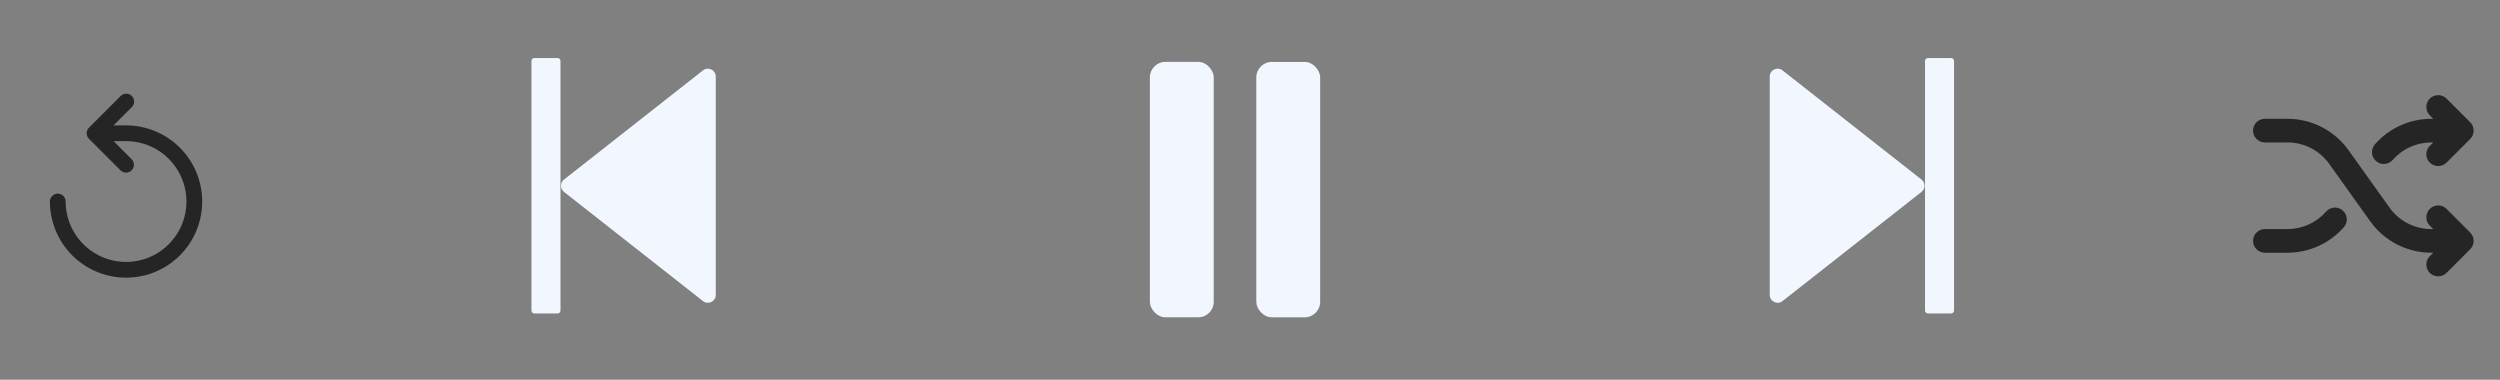
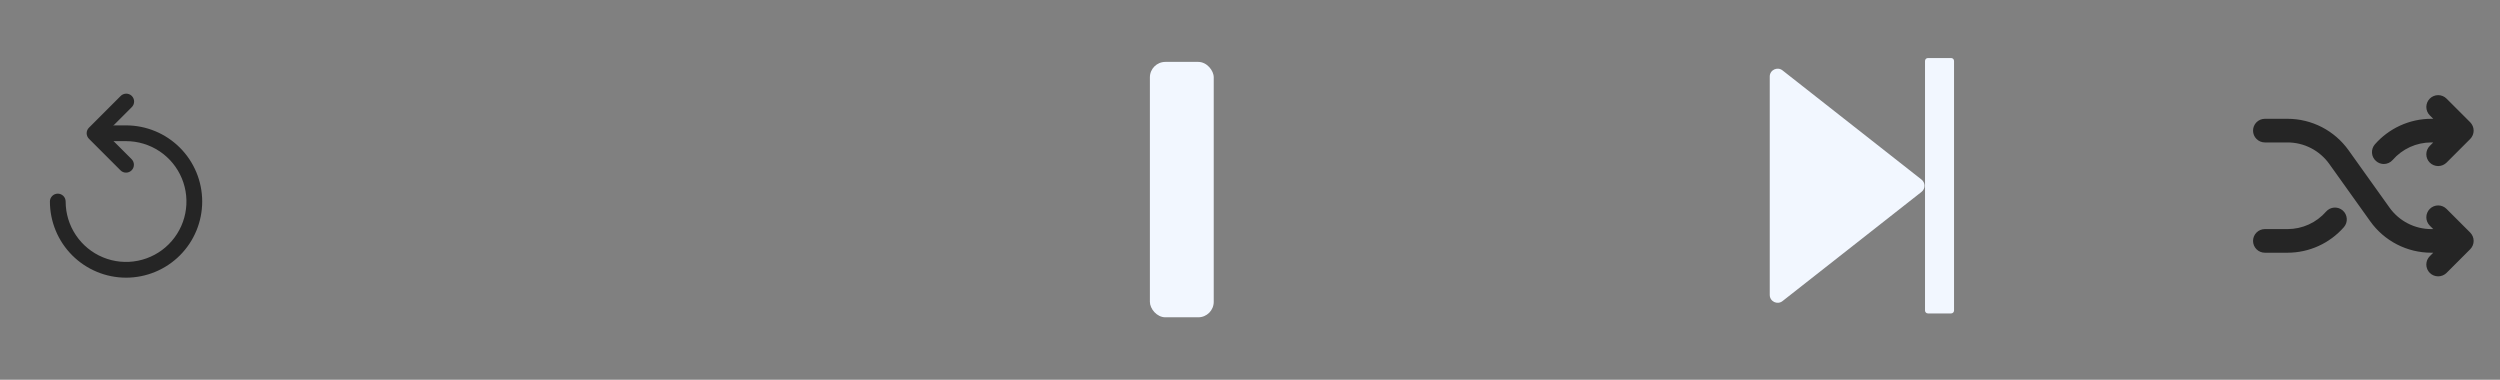
<svg xmlns="http://www.w3.org/2000/svg" fill="none" height="100%" overflow="visible" preserveAspectRatio="none" style="display: block;" viewBox="0 0 158 24" width="100%">
  <rect x="0" y="0" width="158" height="24" fill="#808080" stroke="none" />
  <g id="Frame 56">
    <g id="prime:replay">
      <path d="M7.966 17.549C6.691 17.548 5.468 17.04 4.565 16.138C3.663 15.236 3.156 14.013 3.154 12.737C3.154 12.605 3.206 12.478 3.3 12.385C3.393 12.291 3.52 12.239 3.652 12.239C3.784 12.239 3.91 12.291 4.004 12.385C4.097 12.478 4.149 12.605 4.149 12.737C4.149 13.492 4.373 14.23 4.793 14.857C5.212 15.485 5.808 15.974 6.506 16.263C7.203 16.552 7.971 16.628 8.711 16.48C9.452 16.333 10.132 15.97 10.665 15.436C11.199 14.902 11.563 14.222 11.71 13.482C11.857 12.741 11.782 11.974 11.493 11.276C11.204 10.579 10.715 9.982 10.087 9.563C9.459 9.144 8.721 8.92 7.966 8.92H6.307C6.175 8.92 6.048 8.867 5.955 8.774C5.862 8.681 5.809 8.554 5.809 8.422C5.809 8.29 5.862 8.163 5.955 8.07C6.048 7.977 6.175 7.924 6.307 7.924H7.966C9.243 7.924 10.467 8.431 11.37 9.334C12.272 10.236 12.779 11.46 12.779 12.737C12.779 14.013 12.272 15.237 11.37 16.14C10.467 17.043 9.243 17.549 7.966 17.549V17.549Z" fill="#252525" id="Vector" />
      <path d="M7.966 10.91C7.901 10.911 7.836 10.898 7.775 10.873C7.715 10.848 7.66 10.811 7.614 10.764L5.623 8.773C5.53 8.679 5.477 8.553 5.477 8.421C5.477 8.289 5.53 8.162 5.623 8.069L7.614 6.078C7.66 6.029 7.715 5.989 7.776 5.962C7.837 5.935 7.903 5.92 7.97 5.919C8.037 5.918 8.103 5.93 8.165 5.955C8.227 5.98 8.283 6.018 8.331 6.065C8.378 6.112 8.415 6.169 8.44 6.231C8.465 6.293 8.477 6.359 8.476 6.426C8.475 6.493 8.46 6.559 8.433 6.62C8.406 6.681 8.367 6.736 8.318 6.781L6.678 8.421L8.318 10.06C8.411 10.154 8.463 10.28 8.463 10.412C8.463 10.544 8.411 10.671 8.318 10.764C8.272 10.811 8.217 10.848 8.157 10.873C8.096 10.898 8.031 10.911 7.966 10.91V10.91Z" fill="#252525" id="Vector_2" />
    </g>
    <g id="Frame 55">
      <g id="ant-design:step-forward-outlined">
-         <path d="M35.643 12.127L44.429 19.029C44.755 19.286 45.236 19.054 45.236 18.64V4.836C45.236 4.423 44.755 4.191 44.429 4.448L35.643 11.35C35.584 11.396 35.536 11.455 35.503 11.522C35.47 11.59 35.453 11.664 35.453 11.739C35.453 11.813 35.47 11.887 35.503 11.955C35.536 12.022 35.584 12.081 35.643 12.127M35.239 19.809H33.772C33.723 19.809 33.676 19.79 33.642 19.756C33.608 19.721 33.588 19.674 33.588 19.626V3.851C33.588 3.803 33.608 3.756 33.642 3.721C33.676 3.687 33.723 3.668 33.772 3.668H35.239C35.288 3.668 35.334 3.687 35.369 3.721C35.403 3.756 35.422 3.803 35.422 3.851V19.626C35.422 19.674 35.403 19.721 35.369 19.756C35.334 19.79 35.288 19.809 35.239 19.809Z" fill="#F2F7FF" id="Vector_3" />
-       </g>
+         </g>
      <g id="ant-design:step-forward-outlined_2">
        <g id="Group 9">
          <rect fill="#F2F7FF" height="16.141" id="Rectangle 12" rx="0.978" width="4.035" x="72.673" y="3.912" />
-           <rect fill="#F2F7FF" height="16.141" id="Rectangle 13" rx="0.978" width="4.035" x="79.399" y="3.913" />
        </g>
      </g>
      <g id="ant-design:step-forward-outlined_3">
        <path d="M121.441 12.127L112.655 19.029C112.328 19.286 111.848 19.054 111.848 18.64V4.836C111.848 4.423 112.328 4.191 112.655 4.448L121.441 11.35C121.5 11.396 121.547 11.455 121.58 11.522C121.613 11.59 121.63 11.664 121.63 11.739C121.63 11.813 121.613 11.887 121.58 11.955C121.547 12.022 121.5 12.081 121.441 12.127ZM121.844 19.809H123.312C123.36 19.809 123.407 19.79 123.441 19.756C123.476 19.721 123.495 19.674 123.495 19.626V3.851C123.495 3.803 123.476 3.756 123.441 3.721C123.407 3.687 123.36 3.668 123.312 3.668H121.844C121.796 3.668 121.749 3.687 121.715 3.721C121.68 3.756 121.661 3.803 121.661 3.851V19.626C121.661 19.674 121.68 19.721 121.715 19.756C121.749 19.79 121.796 19.809 121.844 19.809Z" fill="#F2F7FF" id="Vector_4" />
      </g>
    </g>
    <g id="ph:shuffle-bold">
      <path d="M156.115 14.696C156.184 14.766 156.239 14.848 156.277 14.939C156.315 15.03 156.334 15.127 156.334 15.225C156.334 15.323 156.315 15.421 156.277 15.512C156.239 15.602 156.184 15.685 156.115 15.754L154.621 17.248C154.48 17.387 154.29 17.465 154.092 17.465C153.894 17.465 153.704 17.387 153.563 17.248C153.493 17.178 153.438 17.096 153.4 17.005C153.363 16.915 153.343 16.817 153.343 16.719C153.343 16.621 153.363 16.523 153.4 16.433C153.438 16.342 153.493 16.259 153.563 16.19L153.781 15.972H153.65C152.898 15.971 152.157 15.791 151.488 15.447C150.819 15.103 150.242 14.605 149.804 13.993L147.209 10.359C146.909 9.94 146.514 9.598 146.057 9.362C145.599 9.126 145.091 9.003 144.576 9.002H143.139C142.941 9.002 142.751 8.923 142.611 8.783C142.471 8.643 142.392 8.453 142.392 8.255C142.392 8.057 142.471 7.867 142.611 7.727C142.751 7.587 142.941 7.508 143.139 7.508H144.576C145.329 7.509 146.07 7.689 146.739 8.033C147.407 8.377 147.985 8.876 148.423 9.487L151.018 13.122C151.317 13.541 151.712 13.882 152.17 14.118C152.628 14.354 153.135 14.478 153.65 14.478H153.781L153.563 14.261C153.423 14.12 153.344 13.93 153.344 13.732C153.344 13.533 153.423 13.343 153.563 13.203C153.703 13.062 153.894 12.983 154.092 12.983C154.29 12.983 154.481 13.062 154.621 13.203L156.115 14.696ZM150.165 10.178C150.3 10.299 150.475 10.365 150.657 10.365C150.763 10.364 150.868 10.342 150.964 10.298C151.061 10.254 151.147 10.19 151.217 10.11C151.52 9.762 151.894 9.483 152.313 9.292C152.733 9.101 153.189 9.002 153.65 9.002H153.781L153.563 9.22C153.493 9.289 153.438 9.372 153.4 9.462C153.363 9.553 153.343 9.65 153.343 9.749C153.343 9.847 153.363 9.944 153.4 10.035C153.438 10.126 153.493 10.208 153.563 10.278C153.704 10.417 153.894 10.495 154.092 10.495C154.29 10.495 154.48 10.417 154.621 10.278L156.115 8.784C156.184 8.715 156.239 8.632 156.277 8.541C156.315 8.451 156.334 8.353 156.334 8.255C156.334 8.157 156.315 8.059 156.277 7.969C156.239 7.878 156.184 7.795 156.115 7.726L154.621 6.232C154.481 6.092 154.29 6.013 154.092 6.013C153.894 6.013 153.703 6.092 153.563 6.232C153.423 6.373 153.344 6.563 153.344 6.761C153.344 6.96 153.423 7.15 153.563 7.29L153.781 7.508H153.65C152.976 7.509 152.31 7.654 151.696 7.933C151.082 8.212 150.535 8.619 150.09 9.126C149.961 9.276 149.896 9.471 149.91 9.668C149.924 9.865 150.016 10.048 150.165 10.178V10.178ZM148.062 13.302C147.913 13.172 147.719 13.106 147.522 13.119C147.324 13.132 147.14 13.223 147.01 13.371C146.707 13.718 146.333 13.997 145.913 14.188C145.493 14.379 145.038 14.478 144.576 14.478H143.139C142.941 14.478 142.751 14.557 142.611 14.697C142.471 14.837 142.392 15.027 142.392 15.225C142.392 15.423 142.471 15.613 142.611 15.753C142.751 15.893 142.941 15.972 143.139 15.972H144.576C145.251 15.971 145.917 15.826 146.531 15.547C147.145 15.268 147.692 14.861 148.136 14.354C148.265 14.204 148.33 14.01 148.316 13.813C148.302 13.616 148.211 13.432 148.062 13.302V13.302Z" fill="#252525" id="Vector_5" />
    </g>
  </g>
</svg>